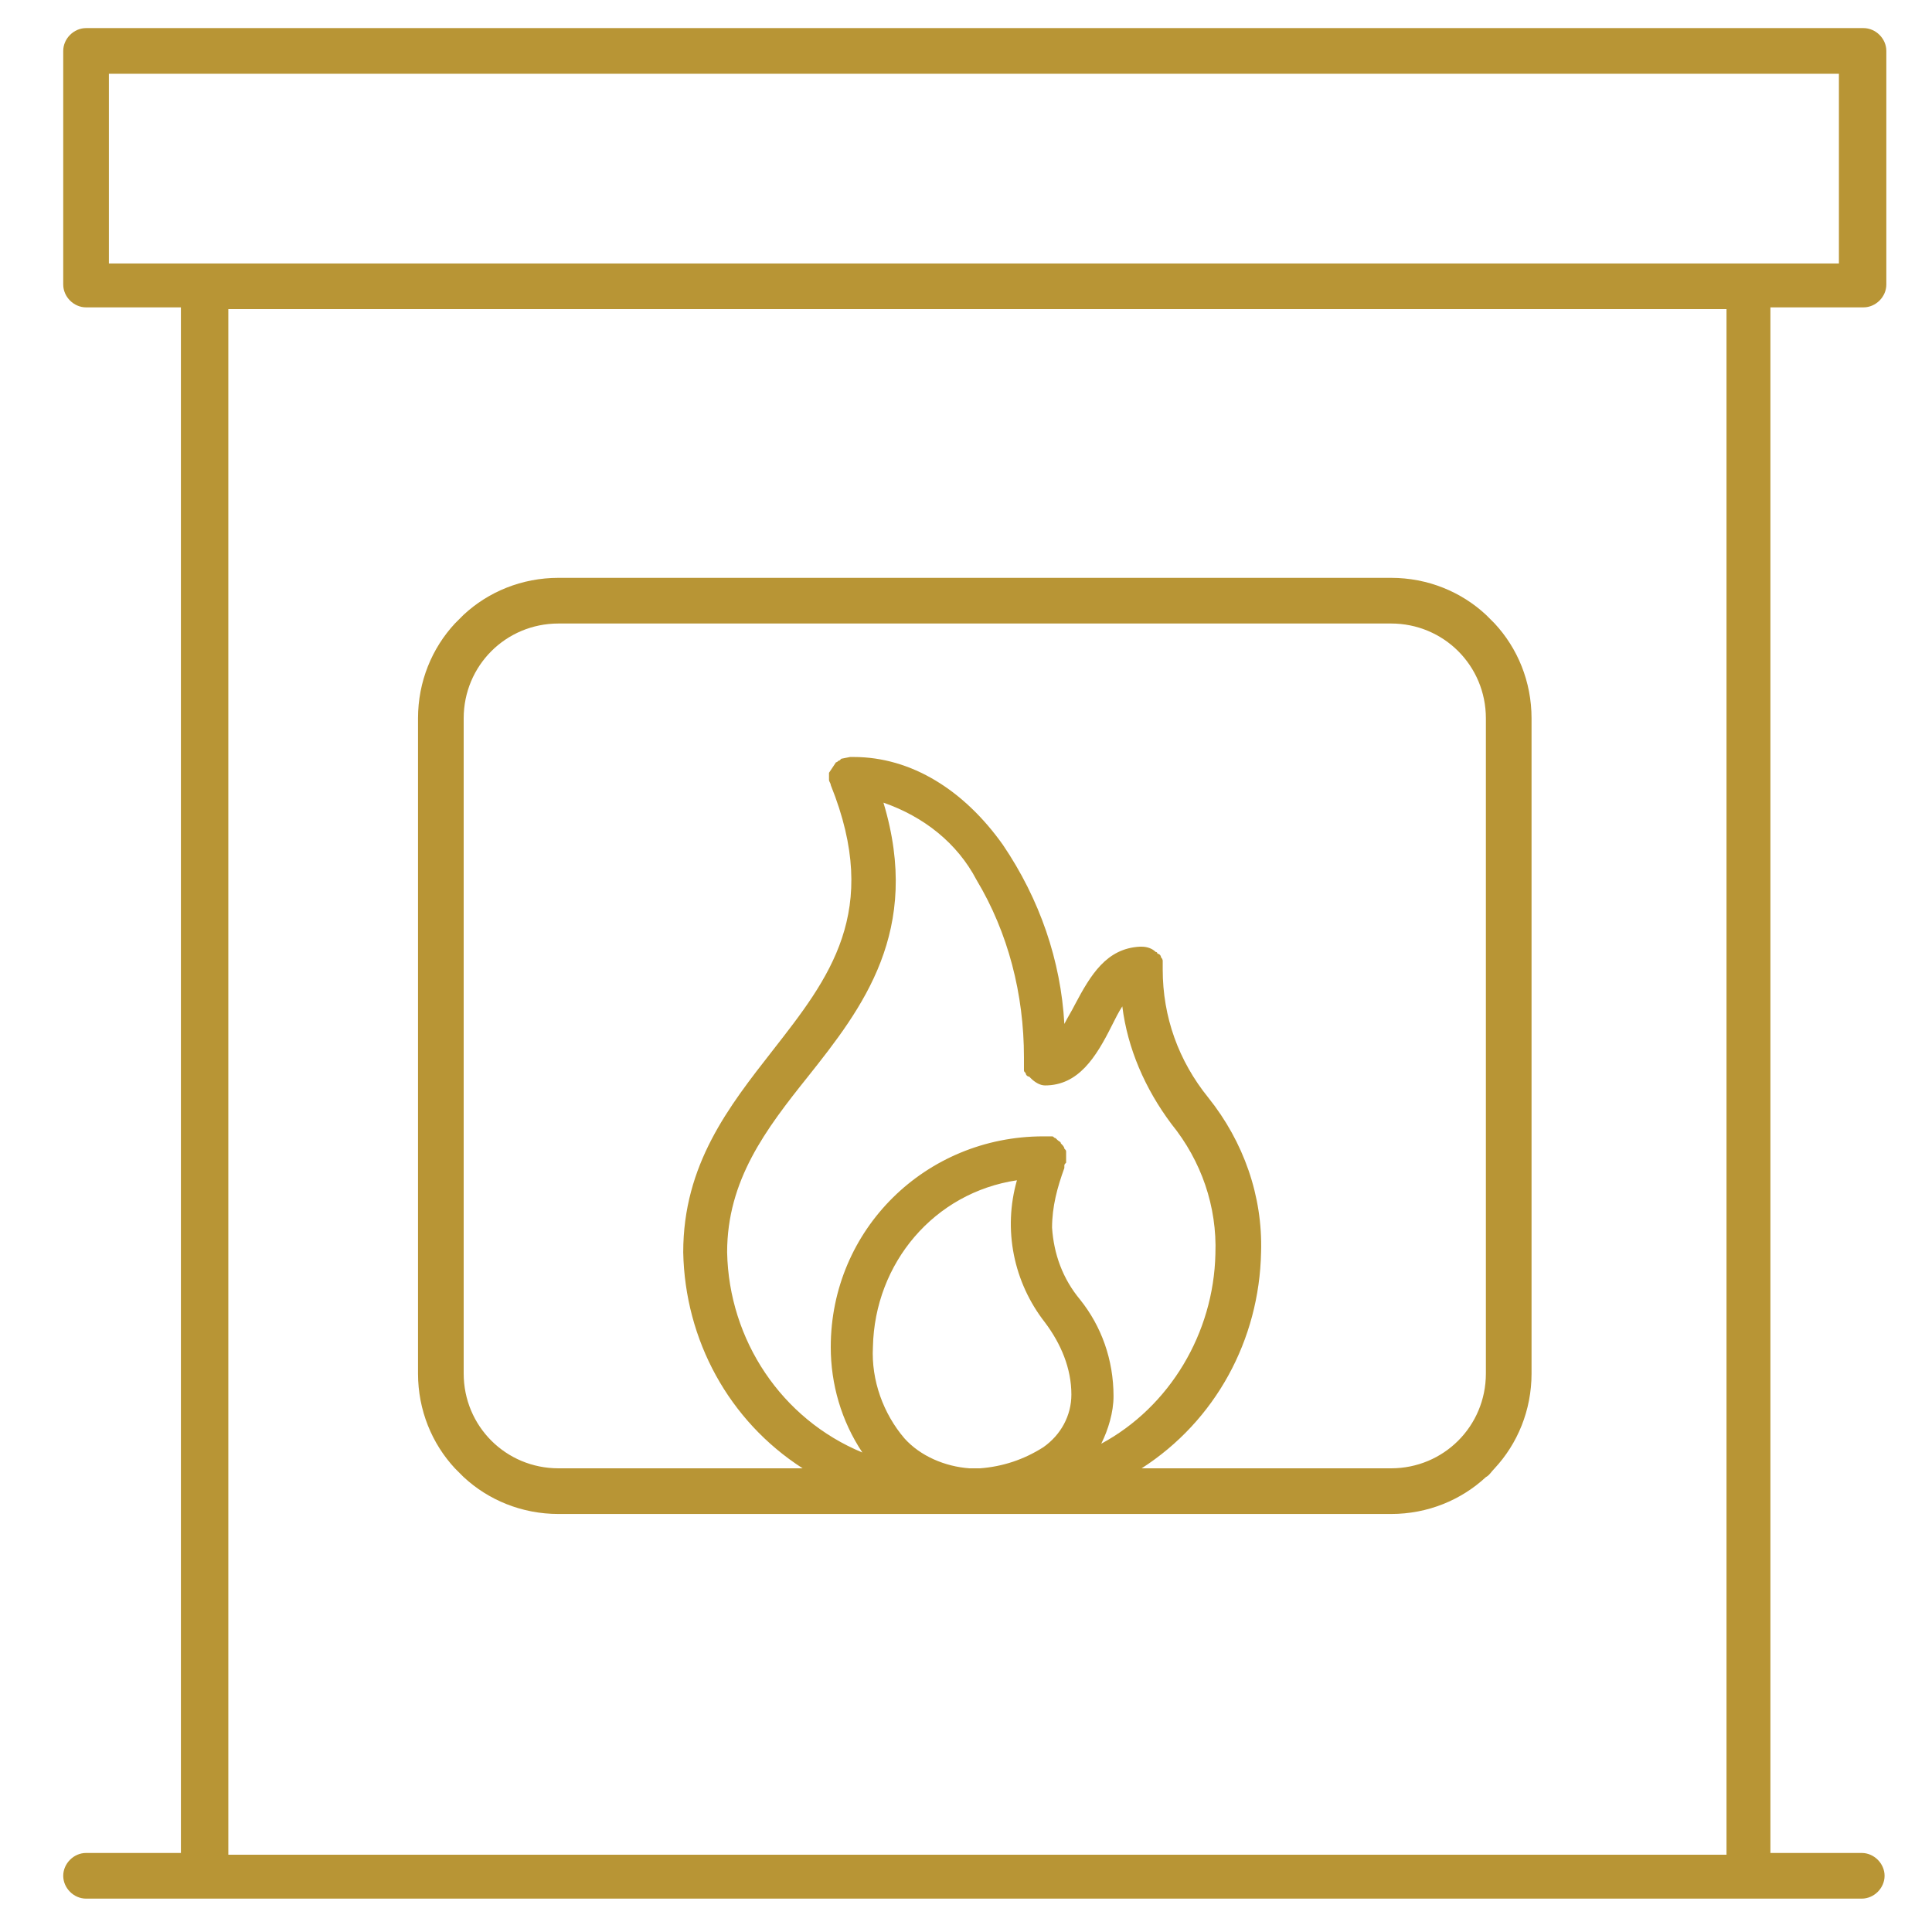
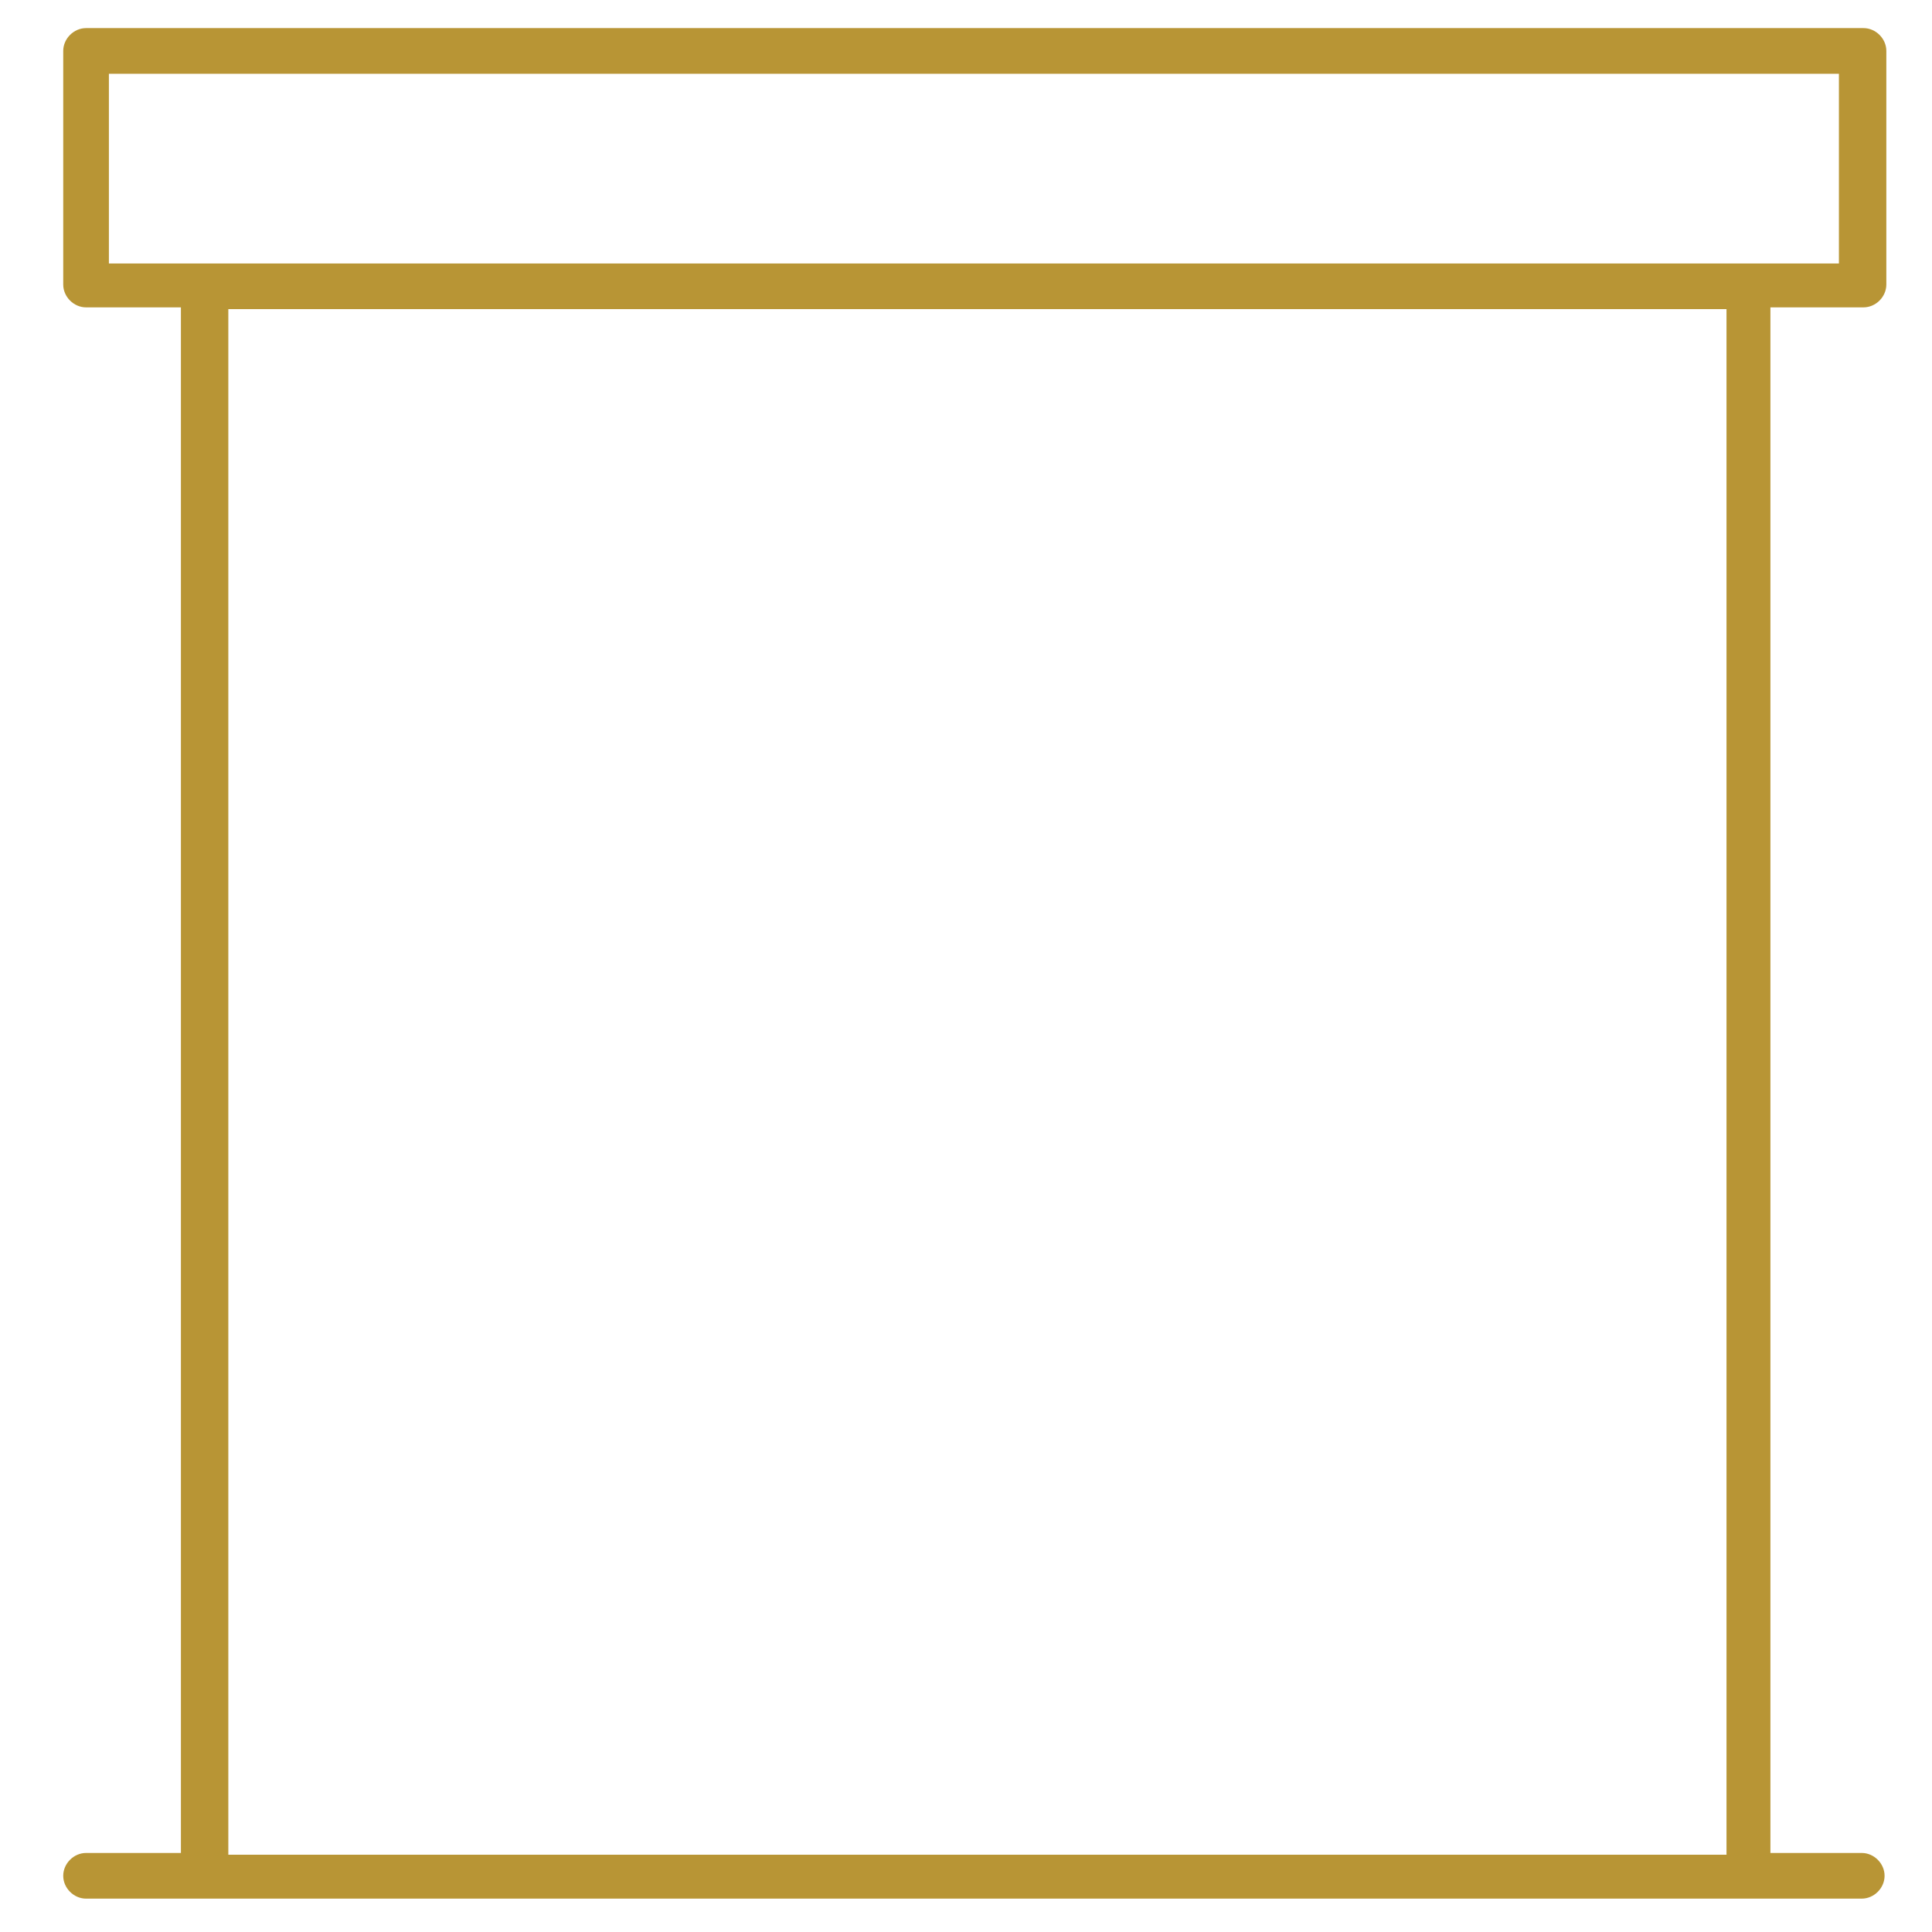
<svg xmlns="http://www.w3.org/2000/svg" version="1.1" id="Ebene_1" x="0px" y="0px" viewBox="0 0 110 110" style="enable-background:new 0 0 110 110;" xml:space="preserve">
  <style type="text/css"> .st0{fill:#B89535;} </style>
  <g>
    <path class="st0" d="M106.1,17.5c0.7,0,1.3-0.6,1.3-1.3V2.9c0-0.7-0.6-1.3-1.3-1.3H4.9c-0.7,0-1.3,0.6-1.3,1.3v13.3 c0,0.7,0.6,1.3,1.3,1.3h5.4v88H4.9c-0.7,0-1.3,0.6-1.3,1.3c0,0.7,0.6,1.3,1.3,1.3h101.1c0.7,0,1.3-0.6,1.3-1.3 c0-0.7-0.6-1.3-1.3-1.3h-5.2v-88H106.1z M98.2,105.6H13v-88h85.3V105.6z M6.2,14.9V4.2h98.5v10.8H6.2z" />
-     <path class="st0" d="M85.1,35.5c-0.2-0.2-0.3-0.3-0.5-0.5c-1.4-1.3-3.3-2.1-5.4-2.1H31.8c-2.1,0-4,0.8-5.4,2.1 c-0.2,0.2-0.3,0.3-0.5,0.5c-1.3,1.4-2.1,3.3-2.1,5.4v37.3c0,2.1,0.8,4,2.1,5.4c0.2,0.2,0.3,0.3,0.5,0.5c1.4,1.3,3.3,2.1,5.4,2.1 h47.4c2.1,0,4-0.8,5.4-2.1c0.2-0.1,0.3-0.3,0.5-0.5c1.3-1.4,2.1-3.3,2.1-5.4V40.9C87.2,38.8,86.4,36.9,85.1,35.5z M61,79.4 c0,1.2-0.6,2.3-1.6,3c-1.1,0.7-2.3,1.1-3.6,1.2h-0.6c-1.4-0.1-2.8-0.7-3.7-1.7c-1.2-1.4-1.9-3.3-1.8-5.2c0.1-4.8,3.5-8.8,8.2-9.5 c-0.8,2.8-0.2,5.8,1.6,8.1C60.4,76.5,61,77.9,61,79.4L61,79.4z M61.5,74c-1-1.2-1.5-2.6-1.6-4.1c0-1.2,0.3-2.3,0.7-3.4v0 c0,0,0-0.1,0-0.1c0-0.1,0-0.1,0.1-0.2c0-0.1,0-0.1,0-0.2s0-0.1,0-0.2c0,0,0-0.1,0-0.2c0-0.1,0-0.1-0.1-0.2c0-0.1-0.1-0.2-0.2-0.3 c0-0.1-0.1-0.1-0.2-0.2c0,0-0.1-0.1-0.1-0.1c-0.1,0-0.1-0.1-0.2-0.1c0,0,0,0,0,0c0,0-0.1,0-0.2,0c-0.1,0-0.2,0-0.2,0h-0.1 c-6.7,0-12.1,5.3-12.1,12c0,2.1,0.6,4.2,1.8,6c-4.6-1.9-7.6-6.4-7.7-11.4c0-4.1,2.2-7,4.6-10c3.1-3.9,6.5-8.3,4.3-15.6 c2.3,0.8,4.2,2.3,5.3,4.4c1.8,3,2.7,6.5,2.7,10.1v0.4c0,0,0,0.1,0,0.1c0,0.1,0,0.1,0,0.2c0,0.1,0,0.1,0.1,0.2 c0,0.1,0.1,0.2,0.2,0.2c0,0,0.1,0.1,0.1,0.1c0.2,0.2,0.5,0.4,0.8,0.4h0c1.9,0,2.9-1.6,3.8-3.4c0.2-0.4,0.4-0.8,0.6-1.1 c0.3,2.4,1.3,4.7,2.8,6.7c1.7,2.1,2.6,4.7,2.5,7.4v0c-0.1,4.5-2.6,8.7-6.5,10.8c0.4-0.8,0.7-1.8,0.7-2.7 C63.4,77.4,62.7,75.5,61.5,74z M84.6,78.2c0,3-2.4,5.4-5.4,5.4H65c4.2-2.7,6.7-7.3,6.8-12.3v0c0.1-3.2-1-6.3-3-8.8 c-1.7-2.1-2.6-4.6-2.6-7.3V55c0,0,0-0.1,0-0.1c0-0.1,0-0.1,0-0.2c0,0,0-0.1-0.1-0.2c0-0.1-0.1-0.2-0.2-0.2c0,0,0-0.1-0.1-0.1 c-0.2-0.2-0.5-0.3-0.8-0.3c0,0-0.1,0-0.1,0c-1.9,0.1-2.8,1.6-3.7,3.3c-0.2,0.4-0.4,0.7-0.6,1.1c-0.2-3.6-1.4-7.1-3.5-10.2 c-2.2-3.1-5.2-5-8.5-5c-0.1,0-0.1,0-0.2,0l-0.5,0.1l-0.1,0.1c-0.1,0-0.1,0.1-0.2,0.1L47.2,44c0,0.1,0,0.2,0,0.2c0,0,0,0.1,0,0.2 c0,0.1,0.1,0.2,0.1,0.3c2.9,7.2-0.1,11-3.3,15.1c-2.5,3.2-5.1,6.5-5.1,11.5v0c0.1,5,2.6,9.6,6.8,12.3H31.8c-3,0-5.4-2.4-5.4-5.4 V40.9c0-3,2.4-5.4,5.4-5.4h47.4c3,0,5.4,2.4,5.4,5.4V78.2z" />
  </g>
</svg>